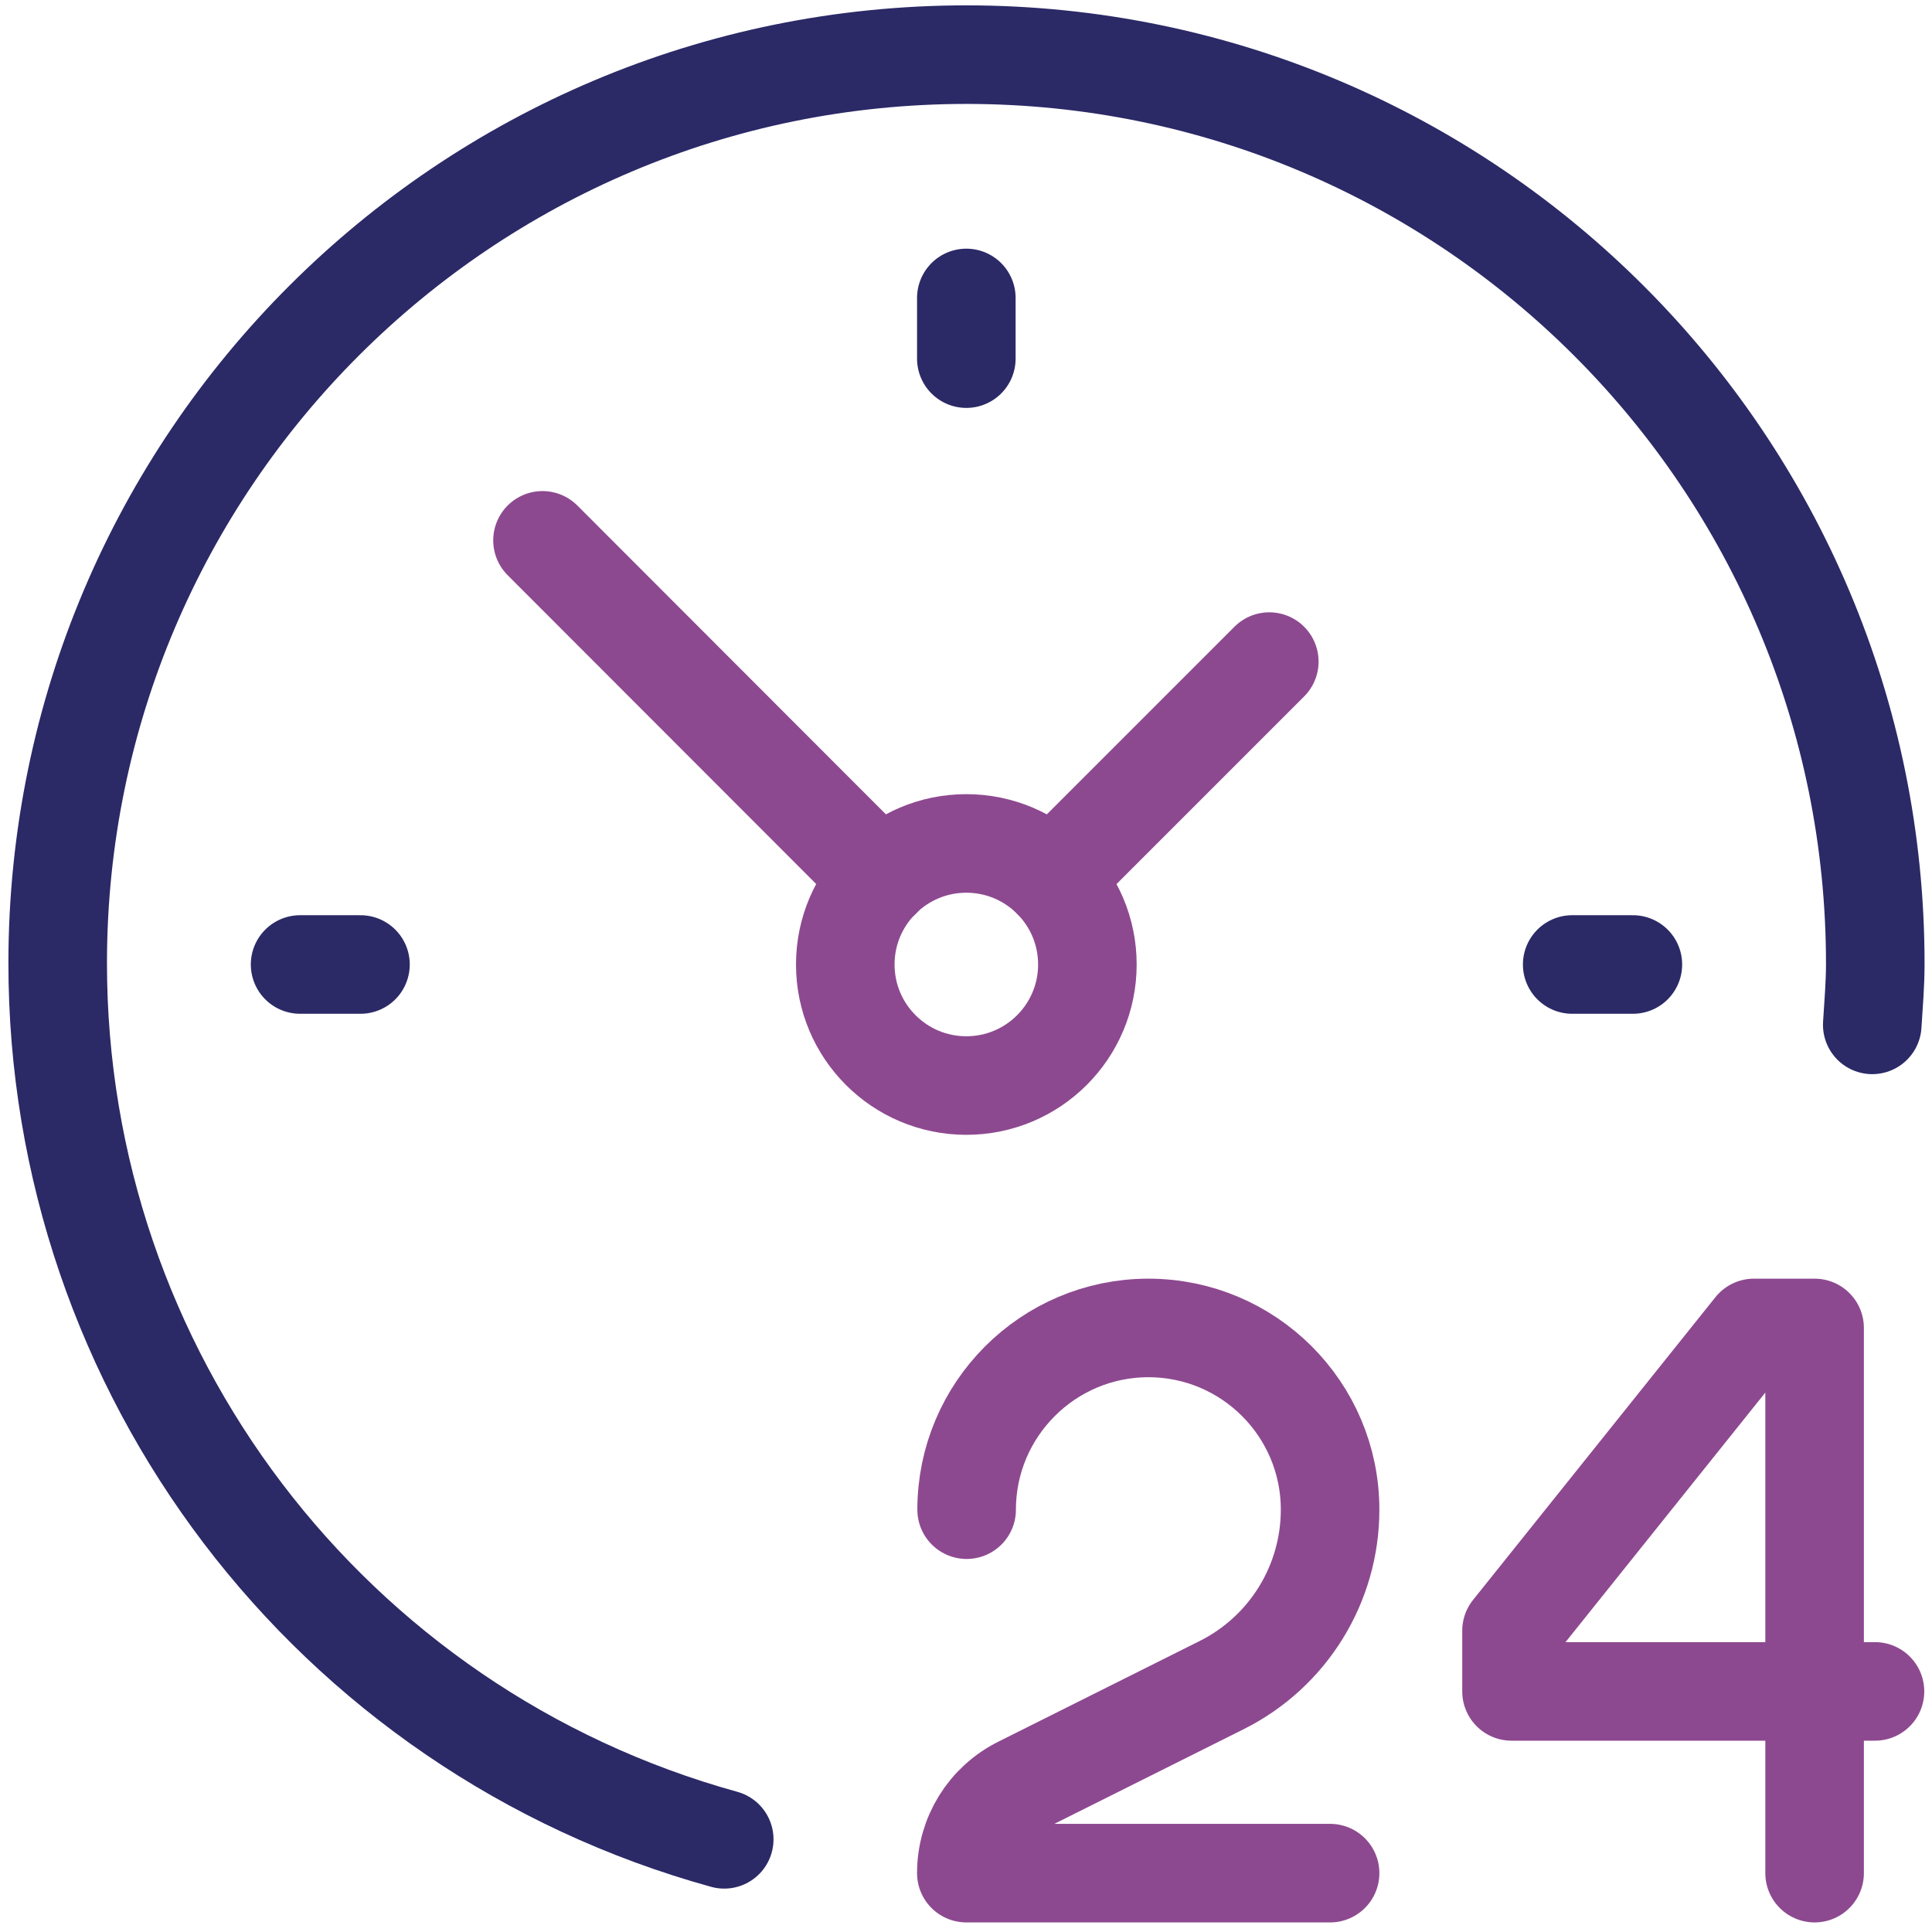
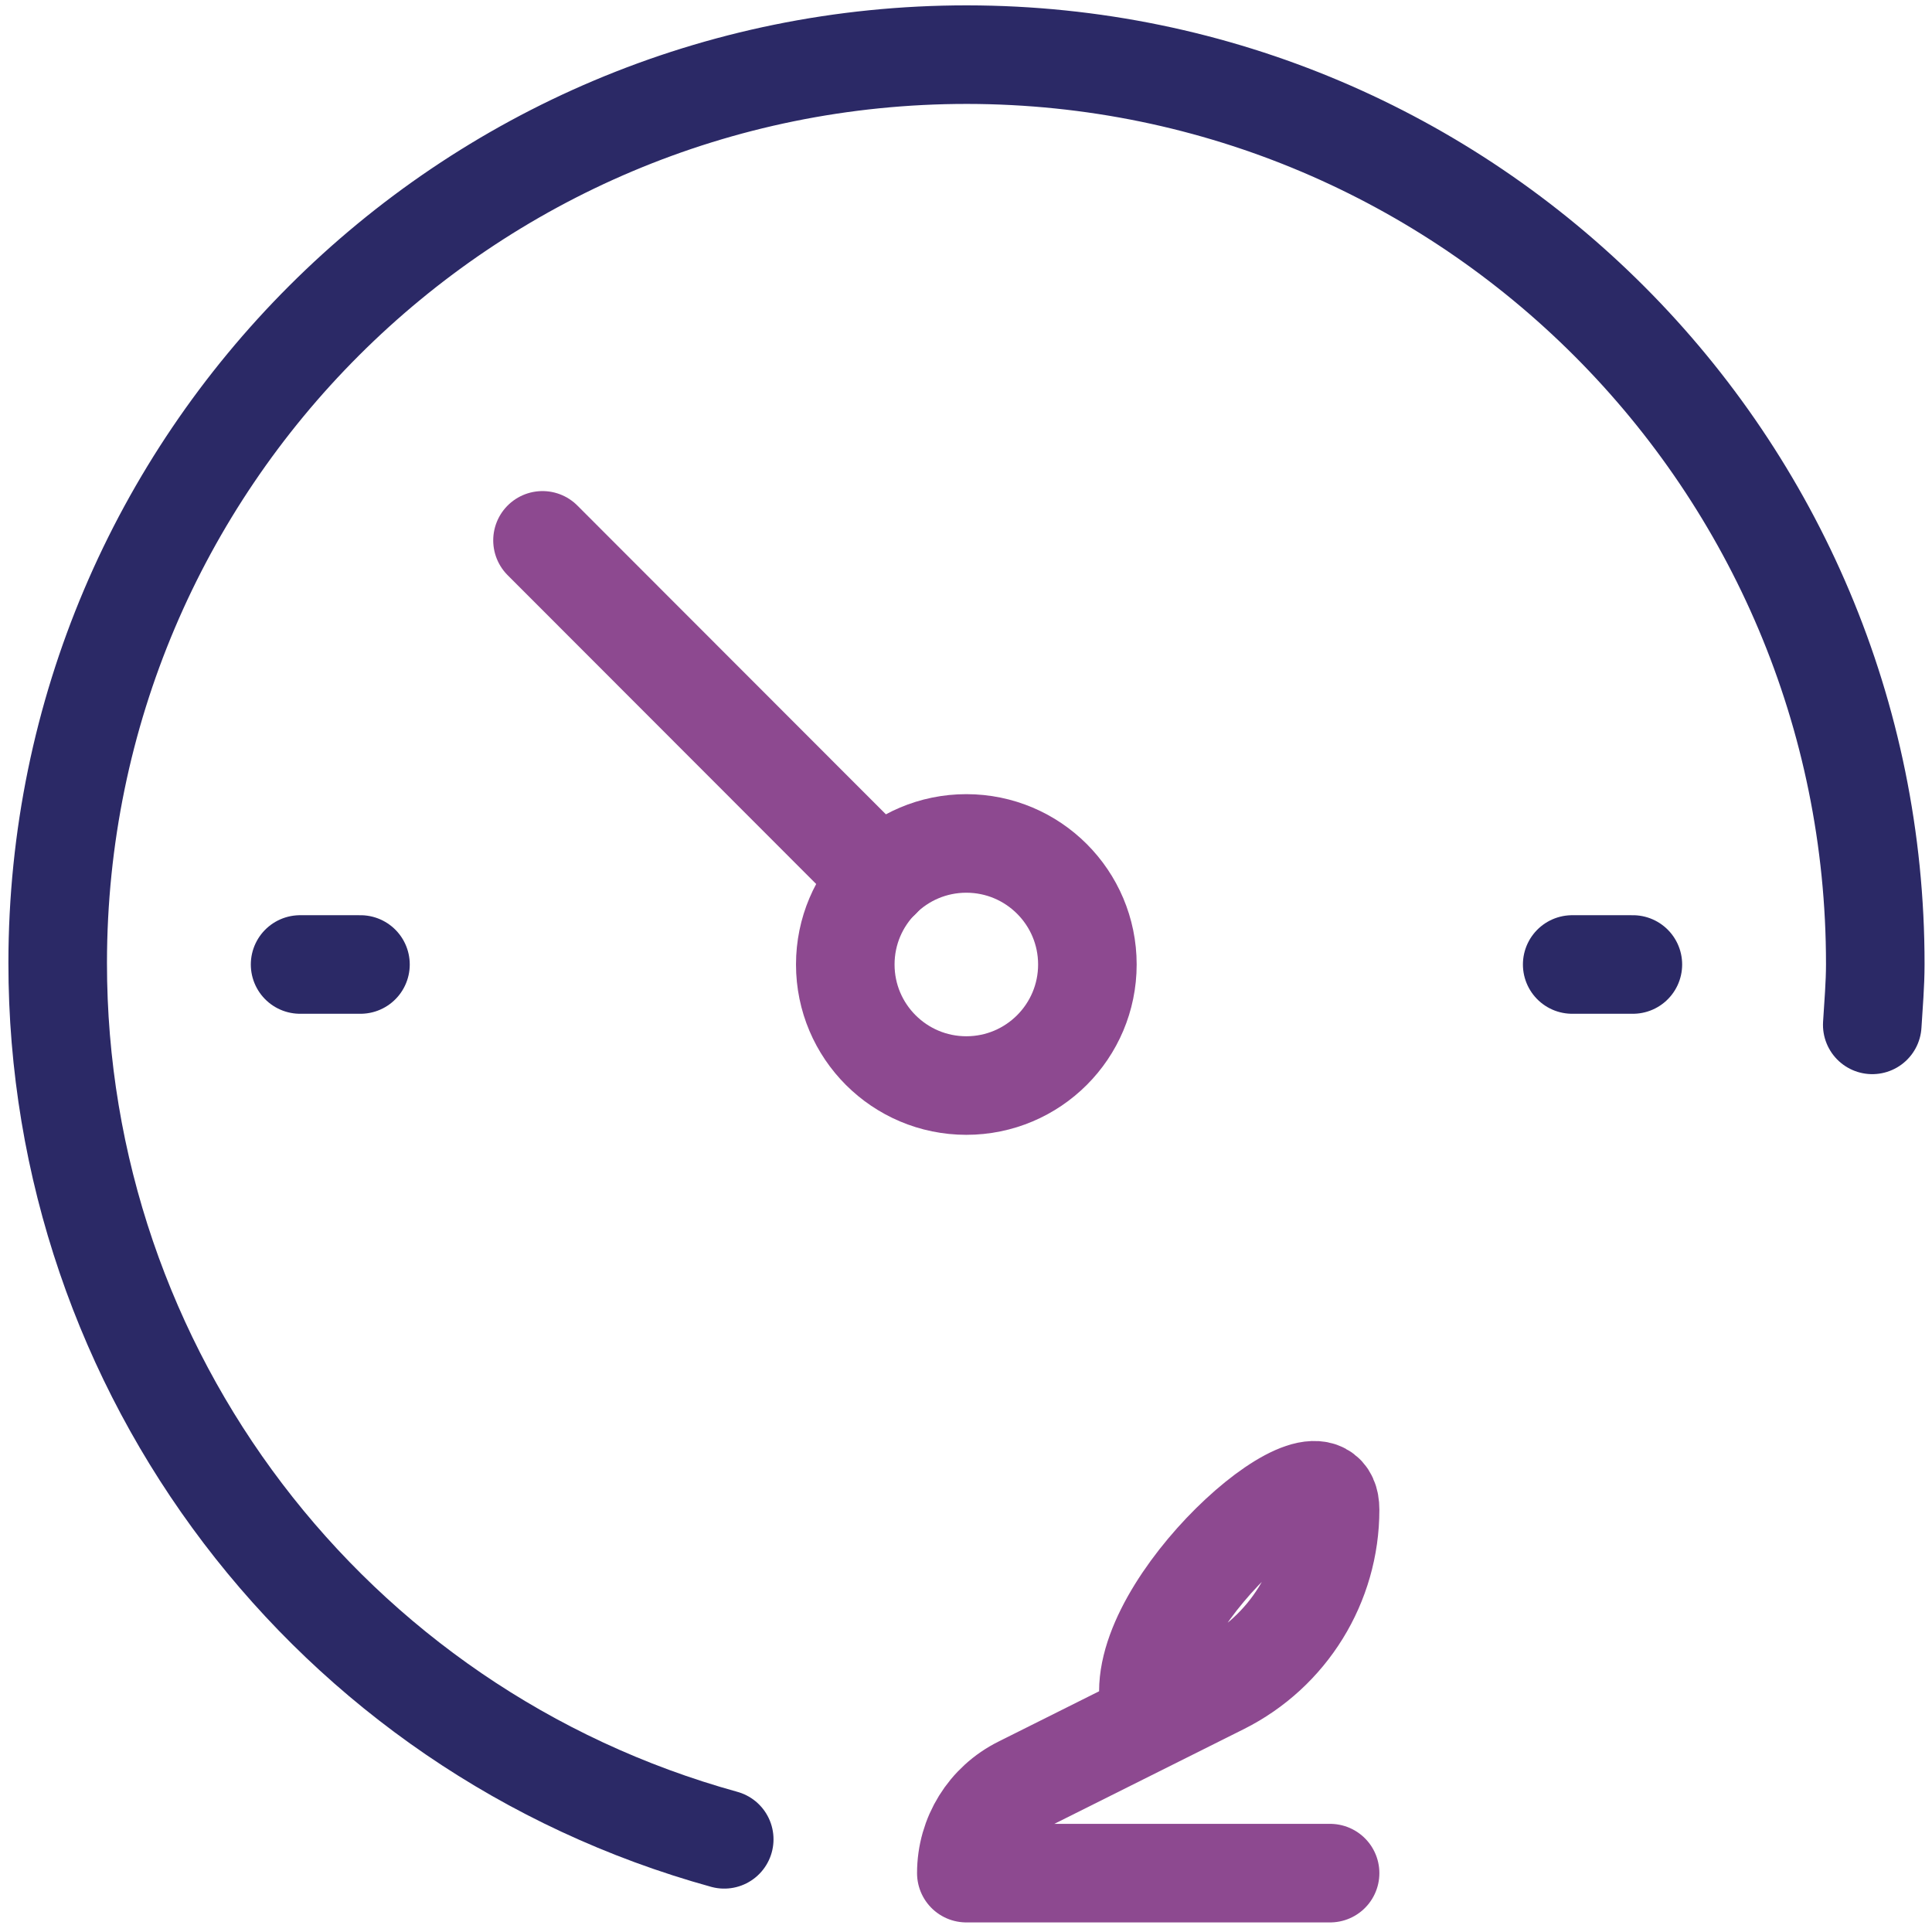
<svg xmlns="http://www.w3.org/2000/svg" xmlns:xlink="http://www.w3.org/1999/xlink" version="1.1" id="Laag_1" x="0px" y="0px" viewBox="0 0 64 64" style="enable-background:new 0 0 64 64;" xml:space="preserve">
  <style type="text/css">
	.st0{fill:none;stroke:#8D4990;stroke-width:3.265;stroke-linecap:round;stroke-linejoin:round;}
	.st1{clip-path:url(#SVGID_00000090273568460417078970000005352348515957782425_);}
	.st2{fill:none;stroke:#2B2966;stroke-width:3.265;stroke-linecap:round;stroke-linejoin:round;}
</style>
  <g id="Group_302" transform="translate(-0.053 -0.054)">
-     <line id="Line_34" class="st0" x1="34.9" y1="29.17" x2="42.1" y2="21.97" />
    <g id="Group_301" transform="translate(0.054 0.054)">
      <g>
        <defs>
          <rect id="SVGID_1_" x="0.07" y="0" width="64" height="64" />
        </defs>
        <clipPath id="SVGID_00000033330112764833164800000008928147266274793097_">
          <use xlink:href="#SVGID_1_" style="overflow:visible;" />
        </clipPath>
        <g id="Group_300" style="clip-path:url(#SVGID_00000033330112764833164800000008928147266274793097_);">
          <circle id="Ellipse_11" class="st0" cx="32.01" cy="31.95" r="4.01" />
-           <path id="Path_346" class="st0" d="M44.06,62.05H32.01c0-1.23,0.69-2.35,1.8-2.9l6.66-3.33c2.2-1.1,3.59-3.35,3.59-5.81      c0-3.33-2.7-6.02-6.02-6.02s-6.02,2.7-6.02,6.02" />
-           <path id="Path_347" class="st0" d="M60.11,62.05V43.99H58.1l-8.03,10.03v2.01h12.04" />
+           <path id="Path_346" class="st0" d="M44.06,62.05H32.01c0-1.23,0.69-2.35,1.8-2.9l6.66-3.33c2.2-1.1,3.59-3.35,3.59-5.81      s-6.02,2.7-6.02,6.02" />
          <path id="Path_348" class="st2" d="M62.02,33.95c0.04-0.67,0.1-1.33,0.1-2.01C62.13,15.32,48.67,1.83,32.04,1.81      C15.41,1.8,1.92,15.27,1.91,31.89c-0.01,13.55,9.02,25.43,22.08,29.04" />
          <line id="Line_35" class="st0" x1="17.97" y1="17.9" x2="29.18" y2="29.12" />
-           <line id="Line_36" class="st2" x1="32.01" y1="9.87" x2="32.01" y2="11.88" />
          <line id="Line_37" class="st2" x1="54.09" y1="31.95" x2="52.08" y2="31.95" />
          <line id="Line_38" class="st2" x1="9.94" y1="31.95" x2="11.94" y2="31.95" />
        </g>
      </g>
    </g>
  </g>
</svg>